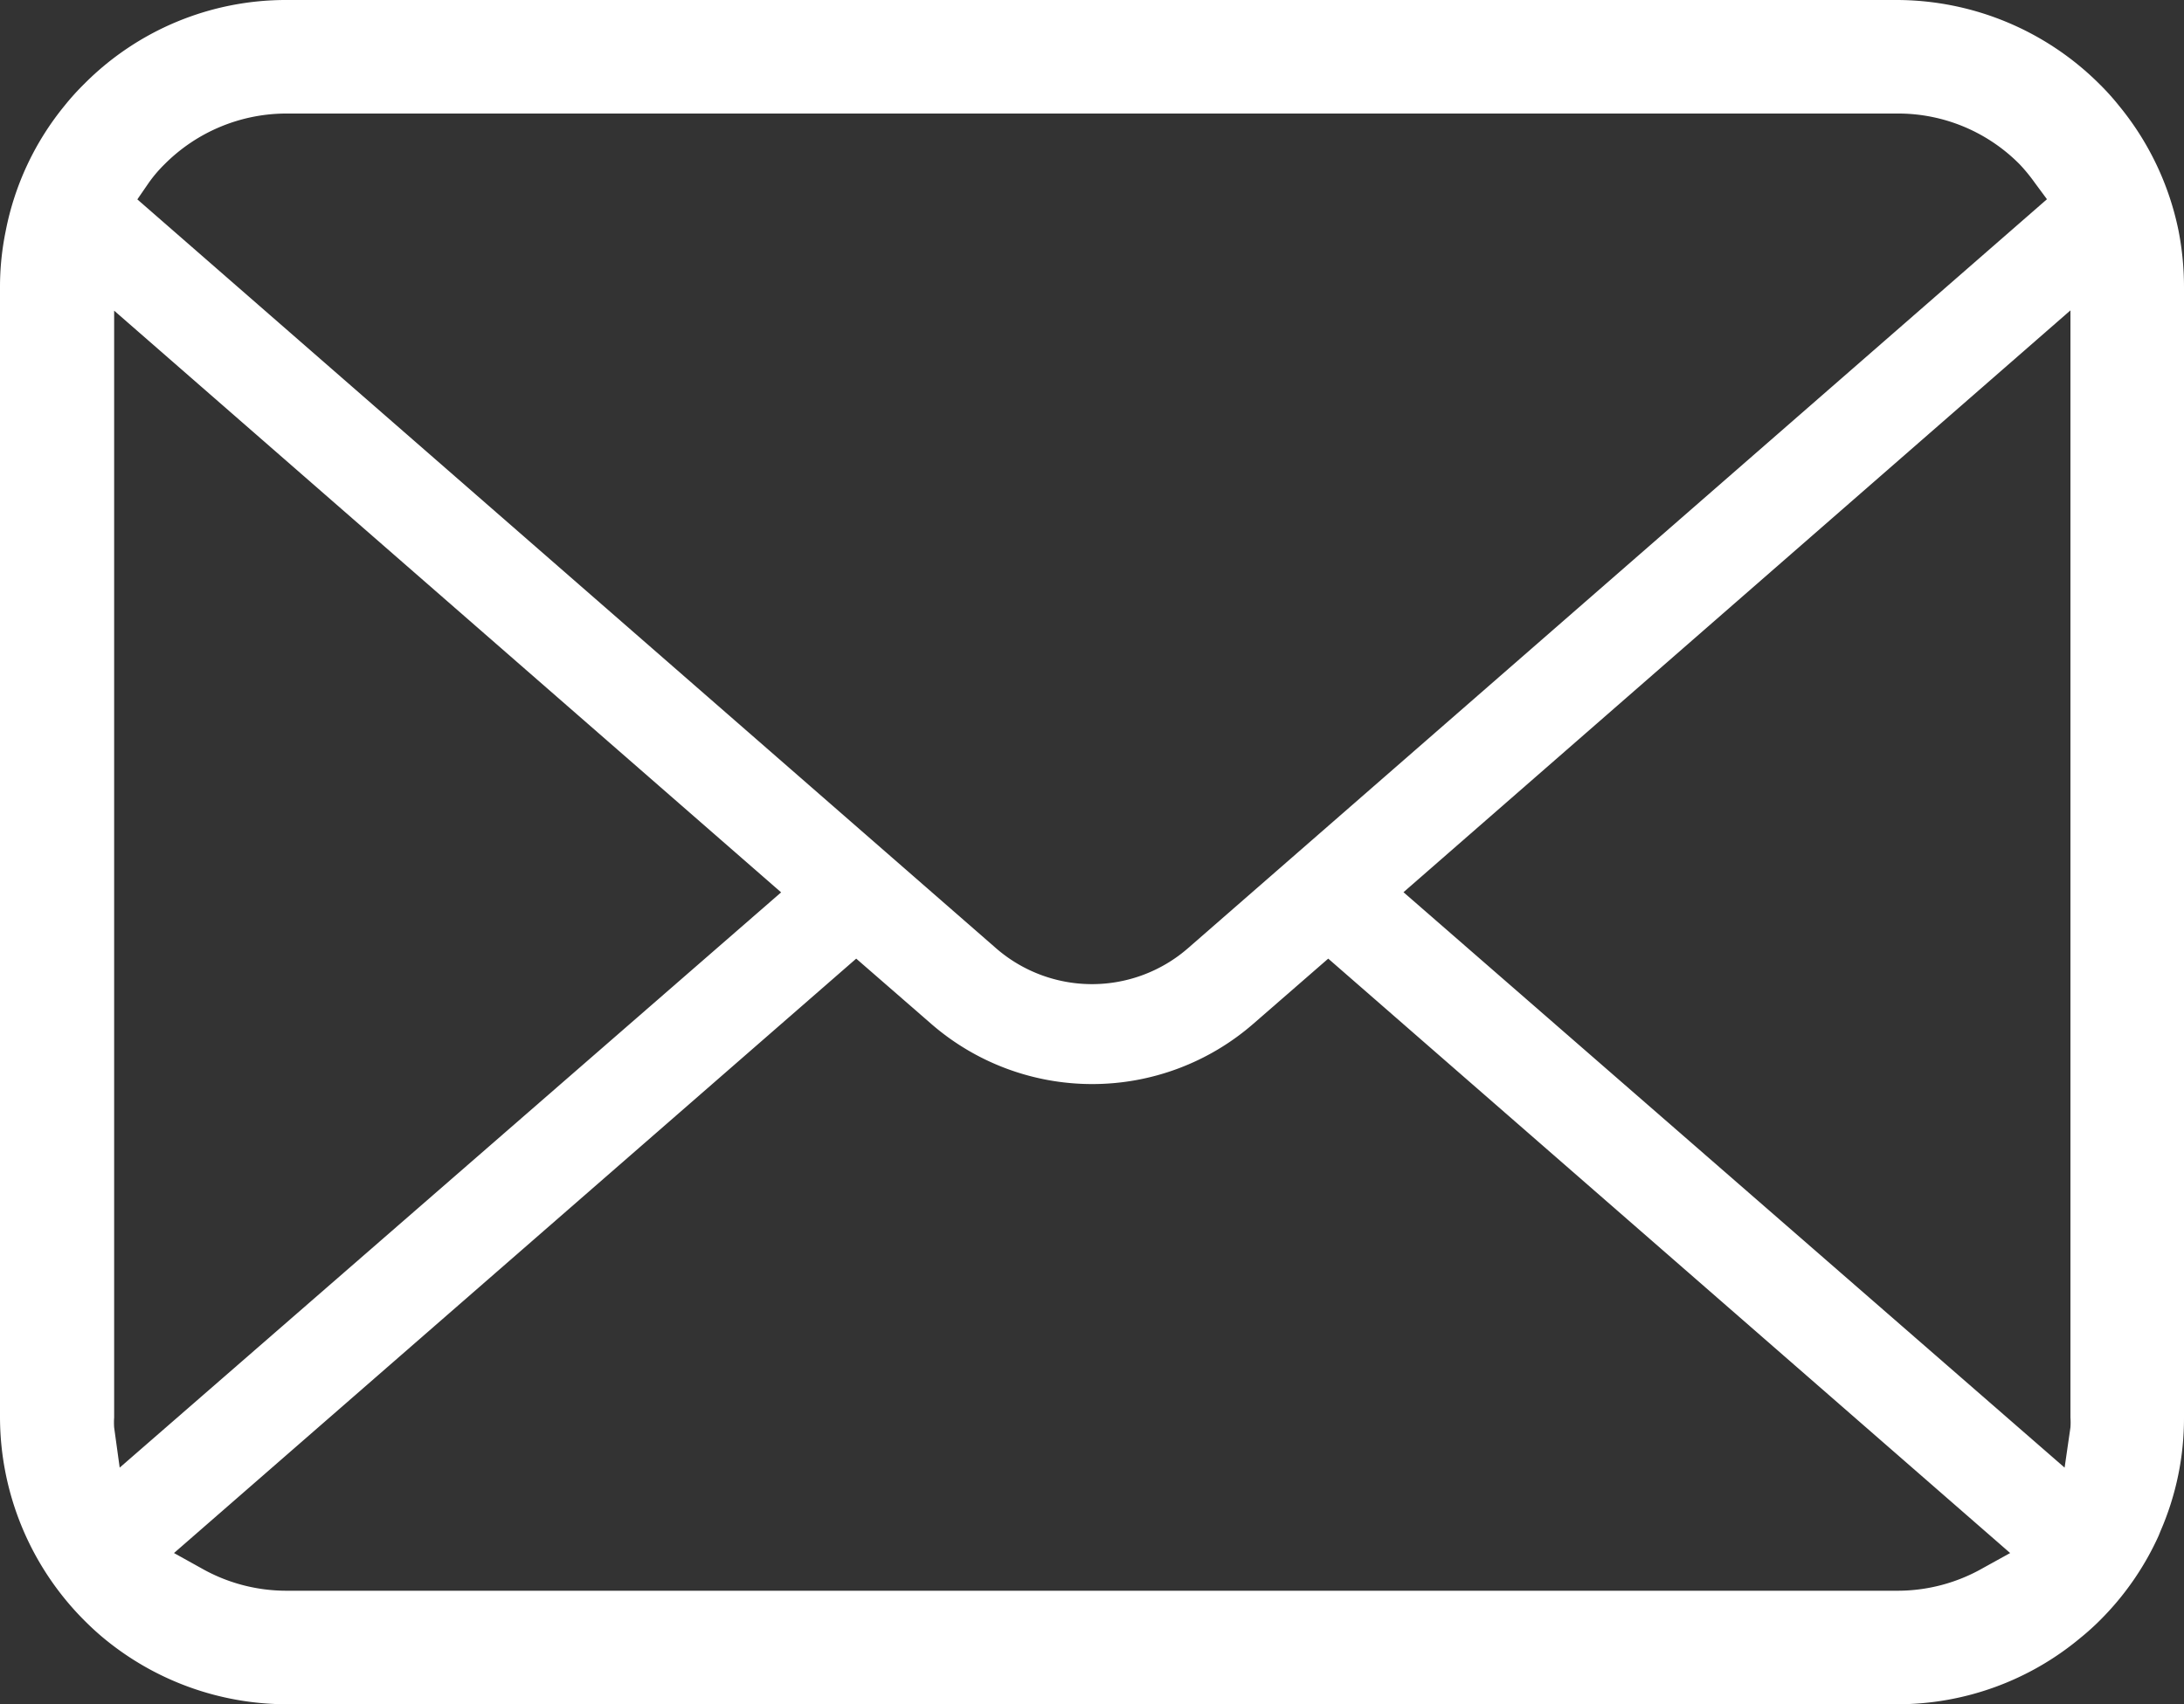
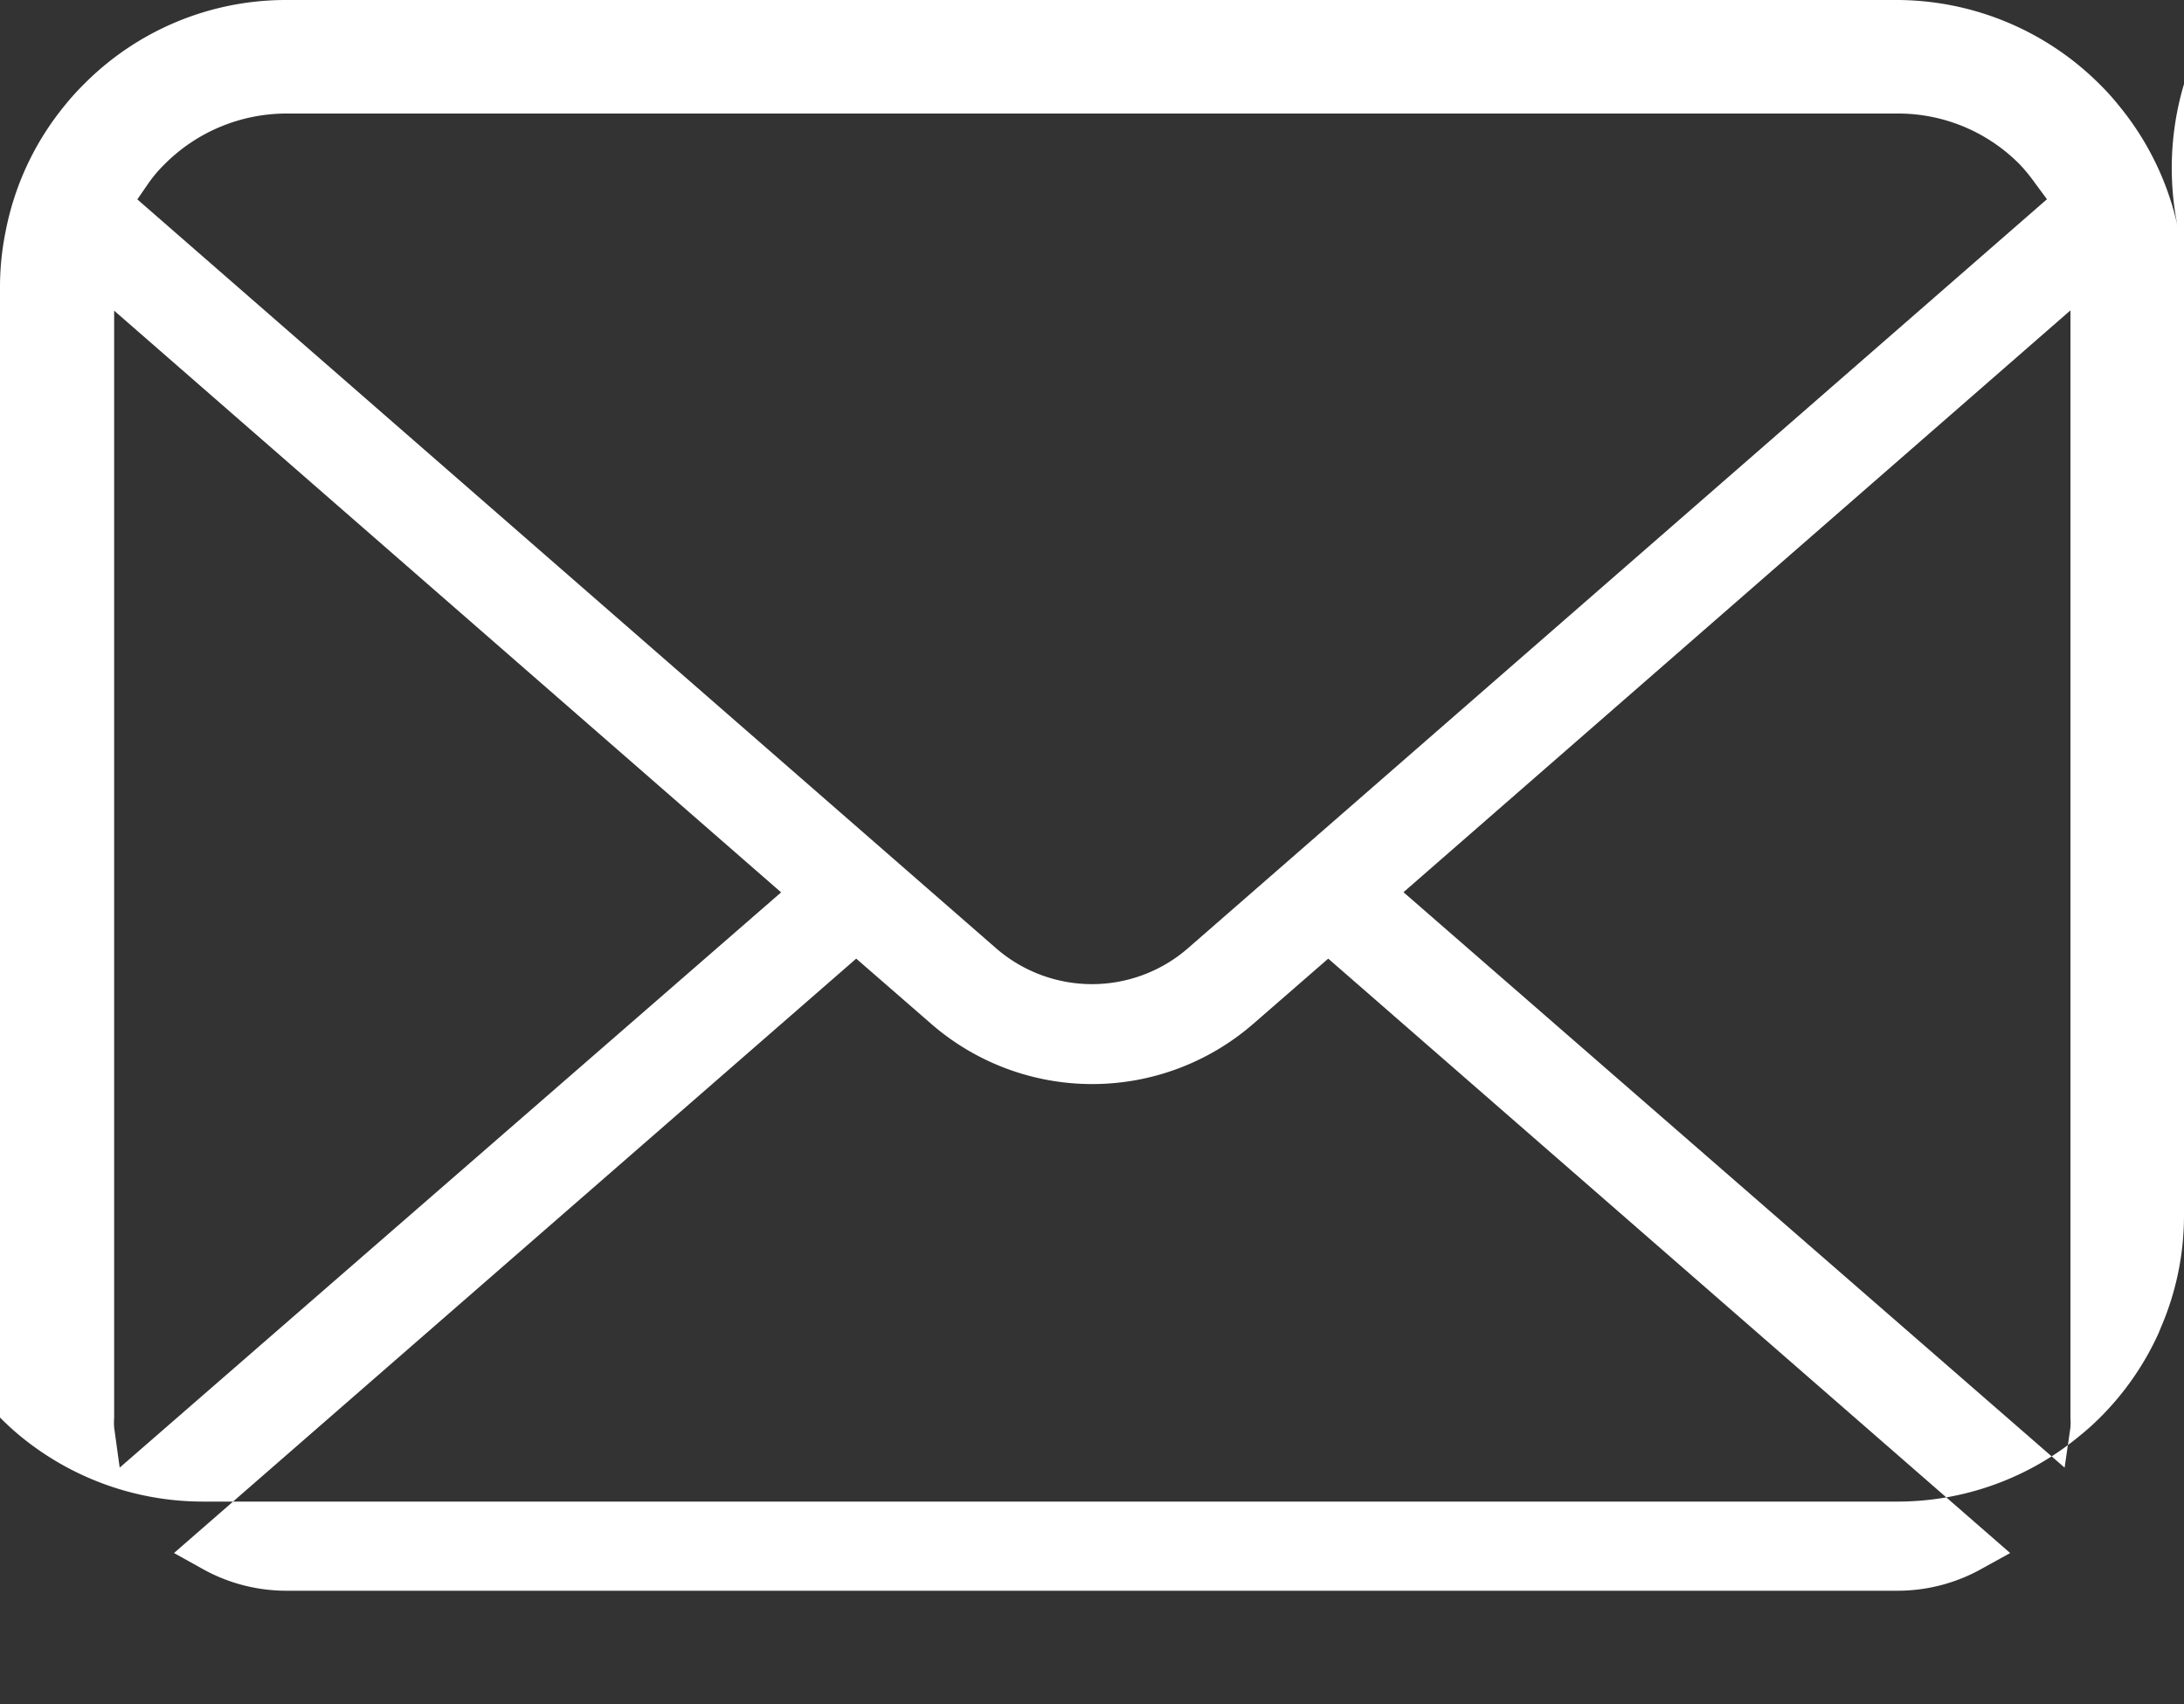
<svg xmlns="http://www.w3.org/2000/svg" width="14.598" height="11.394" viewBox="0 0 14.598 11.394">
  <rect x="0" y="0" width="14.598" height="11.394" fill="#333333" stroke="none" />
-   <path id="パス_823" data-name="パス 823" d="M14.562,57.733a1.916,1.916,0,0,0-.4-.84,1.617,1.617,0,0,0-.129-.143,1.923,1.923,0,0,0-1.355-.562H1.917a1.9,1.9,0,0,0-1.355.562,1.683,1.683,0,0,0-.13.144,1.893,1.893,0,0,0-.394.839A1.852,1.852,0,0,0,0,58.105v7.56A1.928,1.928,0,0,0,.562,67.02c.043.043.086.083.132.121a1.922,1.922,0,0,0,1.224.441H12.681a1.907,1.907,0,0,0,1.225-.444,1.659,1.659,0,0,0,.131-.118,1.907,1.907,0,0,0,.392-.566l.012-.03a1.89,1.89,0,0,0,.157-.759v-7.56A1.964,1.964,0,0,0,14.562,57.733ZM.993,57.412a.9.9,0,0,1,.106-.125,1.151,1.151,0,0,1,.818-.34H12.681a1.142,1.142,0,0,1,.819.34,1.156,1.156,0,0,1,.1.122l.082.111L7.941,62.527a.977.977,0,0,1-1.284,0L.918,57.521Zm-.23,8.32a.458.458,0,0,1,0-.067v-7.4l4.458,3.889L.8,66Zm12.492.939a1.151,1.151,0,0,1-.574.152H1.917a1.15,1.15,0,0,1-.574-.152l-.18-.1,4.56-3.974.5.435a1.64,1.64,0,0,0,2.155,0l.5-.435,4.558,3.974Zm.584-1.006a.479.479,0,0,1,0,.066L13.8,66,9.381,62.153l4.458-3.89Z" transform="translate(0 -56.188)" fill="#fff" />
+   <path id="パス_823" data-name="パス 823" d="M14.562,57.733a1.916,1.916,0,0,0-.4-.84,1.617,1.617,0,0,0-.129-.143,1.923,1.923,0,0,0-1.355-.562H1.917a1.9,1.9,0,0,0-1.355.562,1.683,1.683,0,0,0-.13.144,1.893,1.893,0,0,0-.394.839A1.852,1.852,0,0,0,0,58.105v7.56c.043.043.086.083.132.121a1.922,1.922,0,0,0,1.224.441H12.681a1.907,1.907,0,0,0,1.225-.444,1.659,1.659,0,0,0,.131-.118,1.907,1.907,0,0,0,.392-.566l.012-.03a1.89,1.89,0,0,0,.157-.759v-7.56A1.964,1.964,0,0,0,14.562,57.733ZM.993,57.412a.9.9,0,0,1,.106-.125,1.151,1.151,0,0,1,.818-.34H12.681a1.142,1.142,0,0,1,.819.34,1.156,1.156,0,0,1,.1.122l.082.111L7.941,62.527a.977.977,0,0,1-1.284,0L.918,57.521Zm-.23,8.32a.458.458,0,0,1,0-.067v-7.4l4.458,3.889L.8,66Zm12.492.939a1.151,1.151,0,0,1-.574.152H1.917a1.15,1.15,0,0,1-.574-.152l-.18-.1,4.56-3.974.5.435a1.64,1.64,0,0,0,2.155,0l.5-.435,4.558,3.974Zm.584-1.006a.479.479,0,0,1,0,.066L13.8,66,9.381,62.153l4.458-3.89Z" transform="translate(0 -56.188)" fill="#fff" />
</svg>